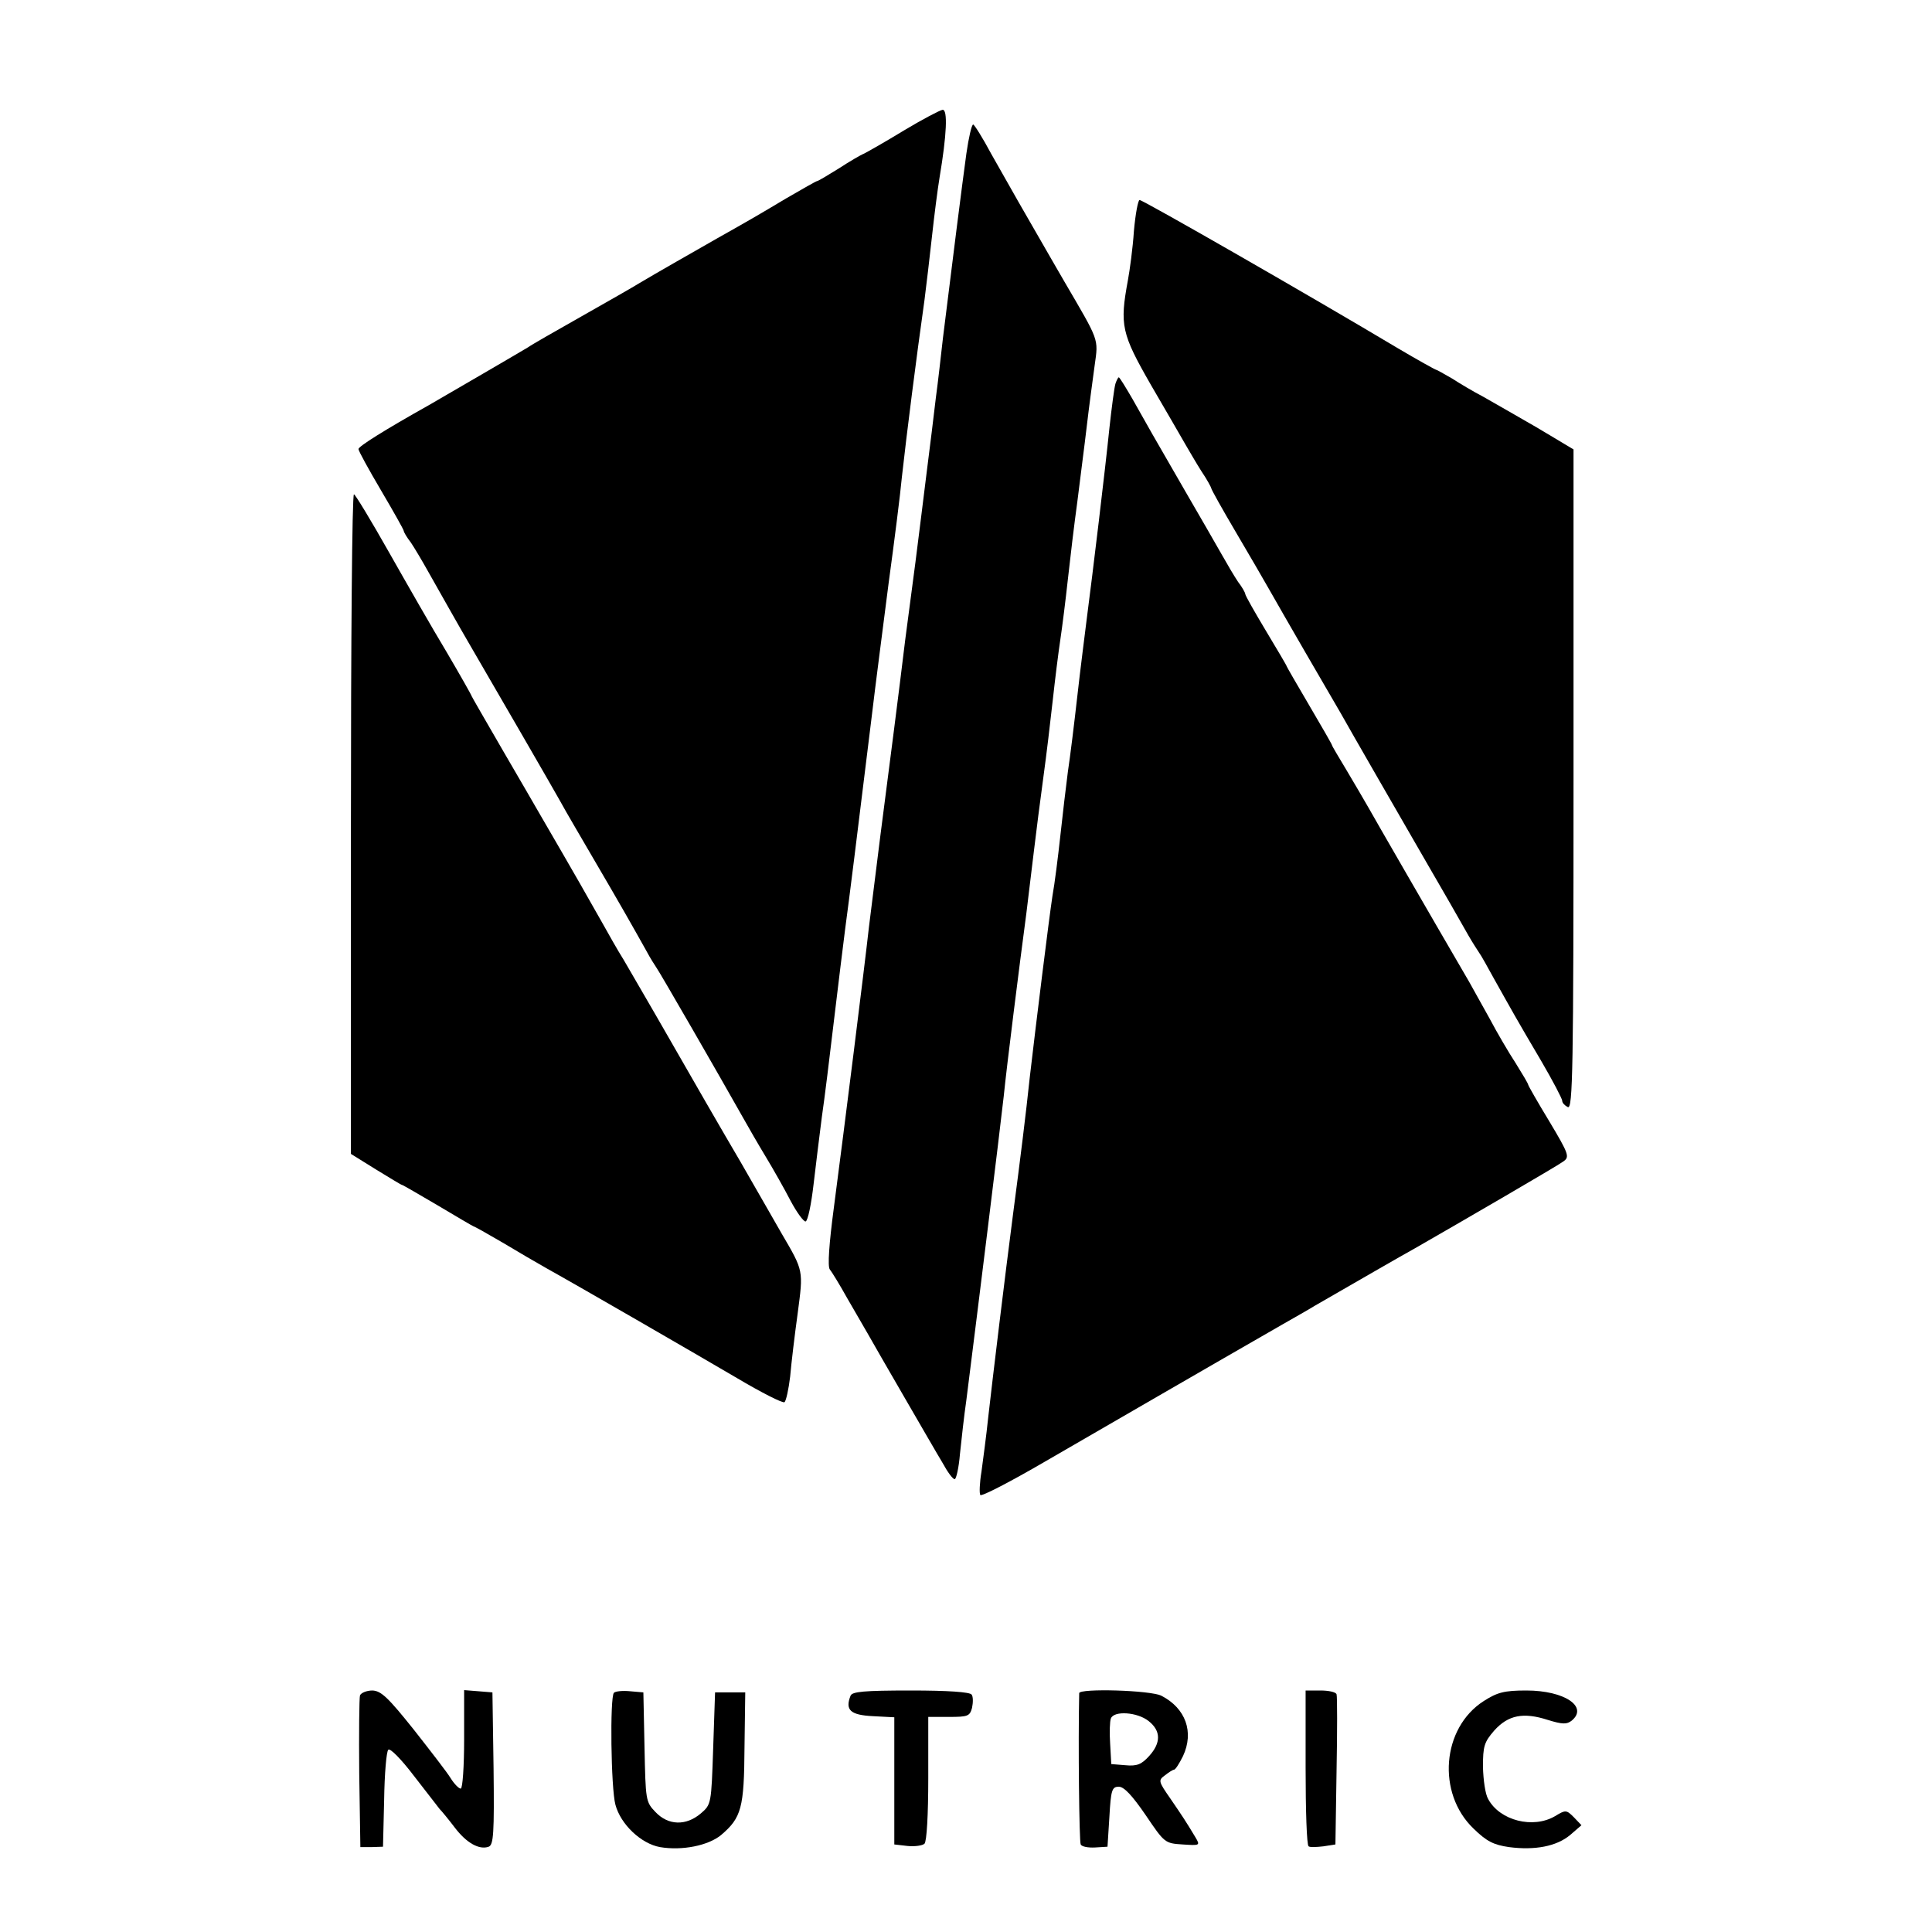
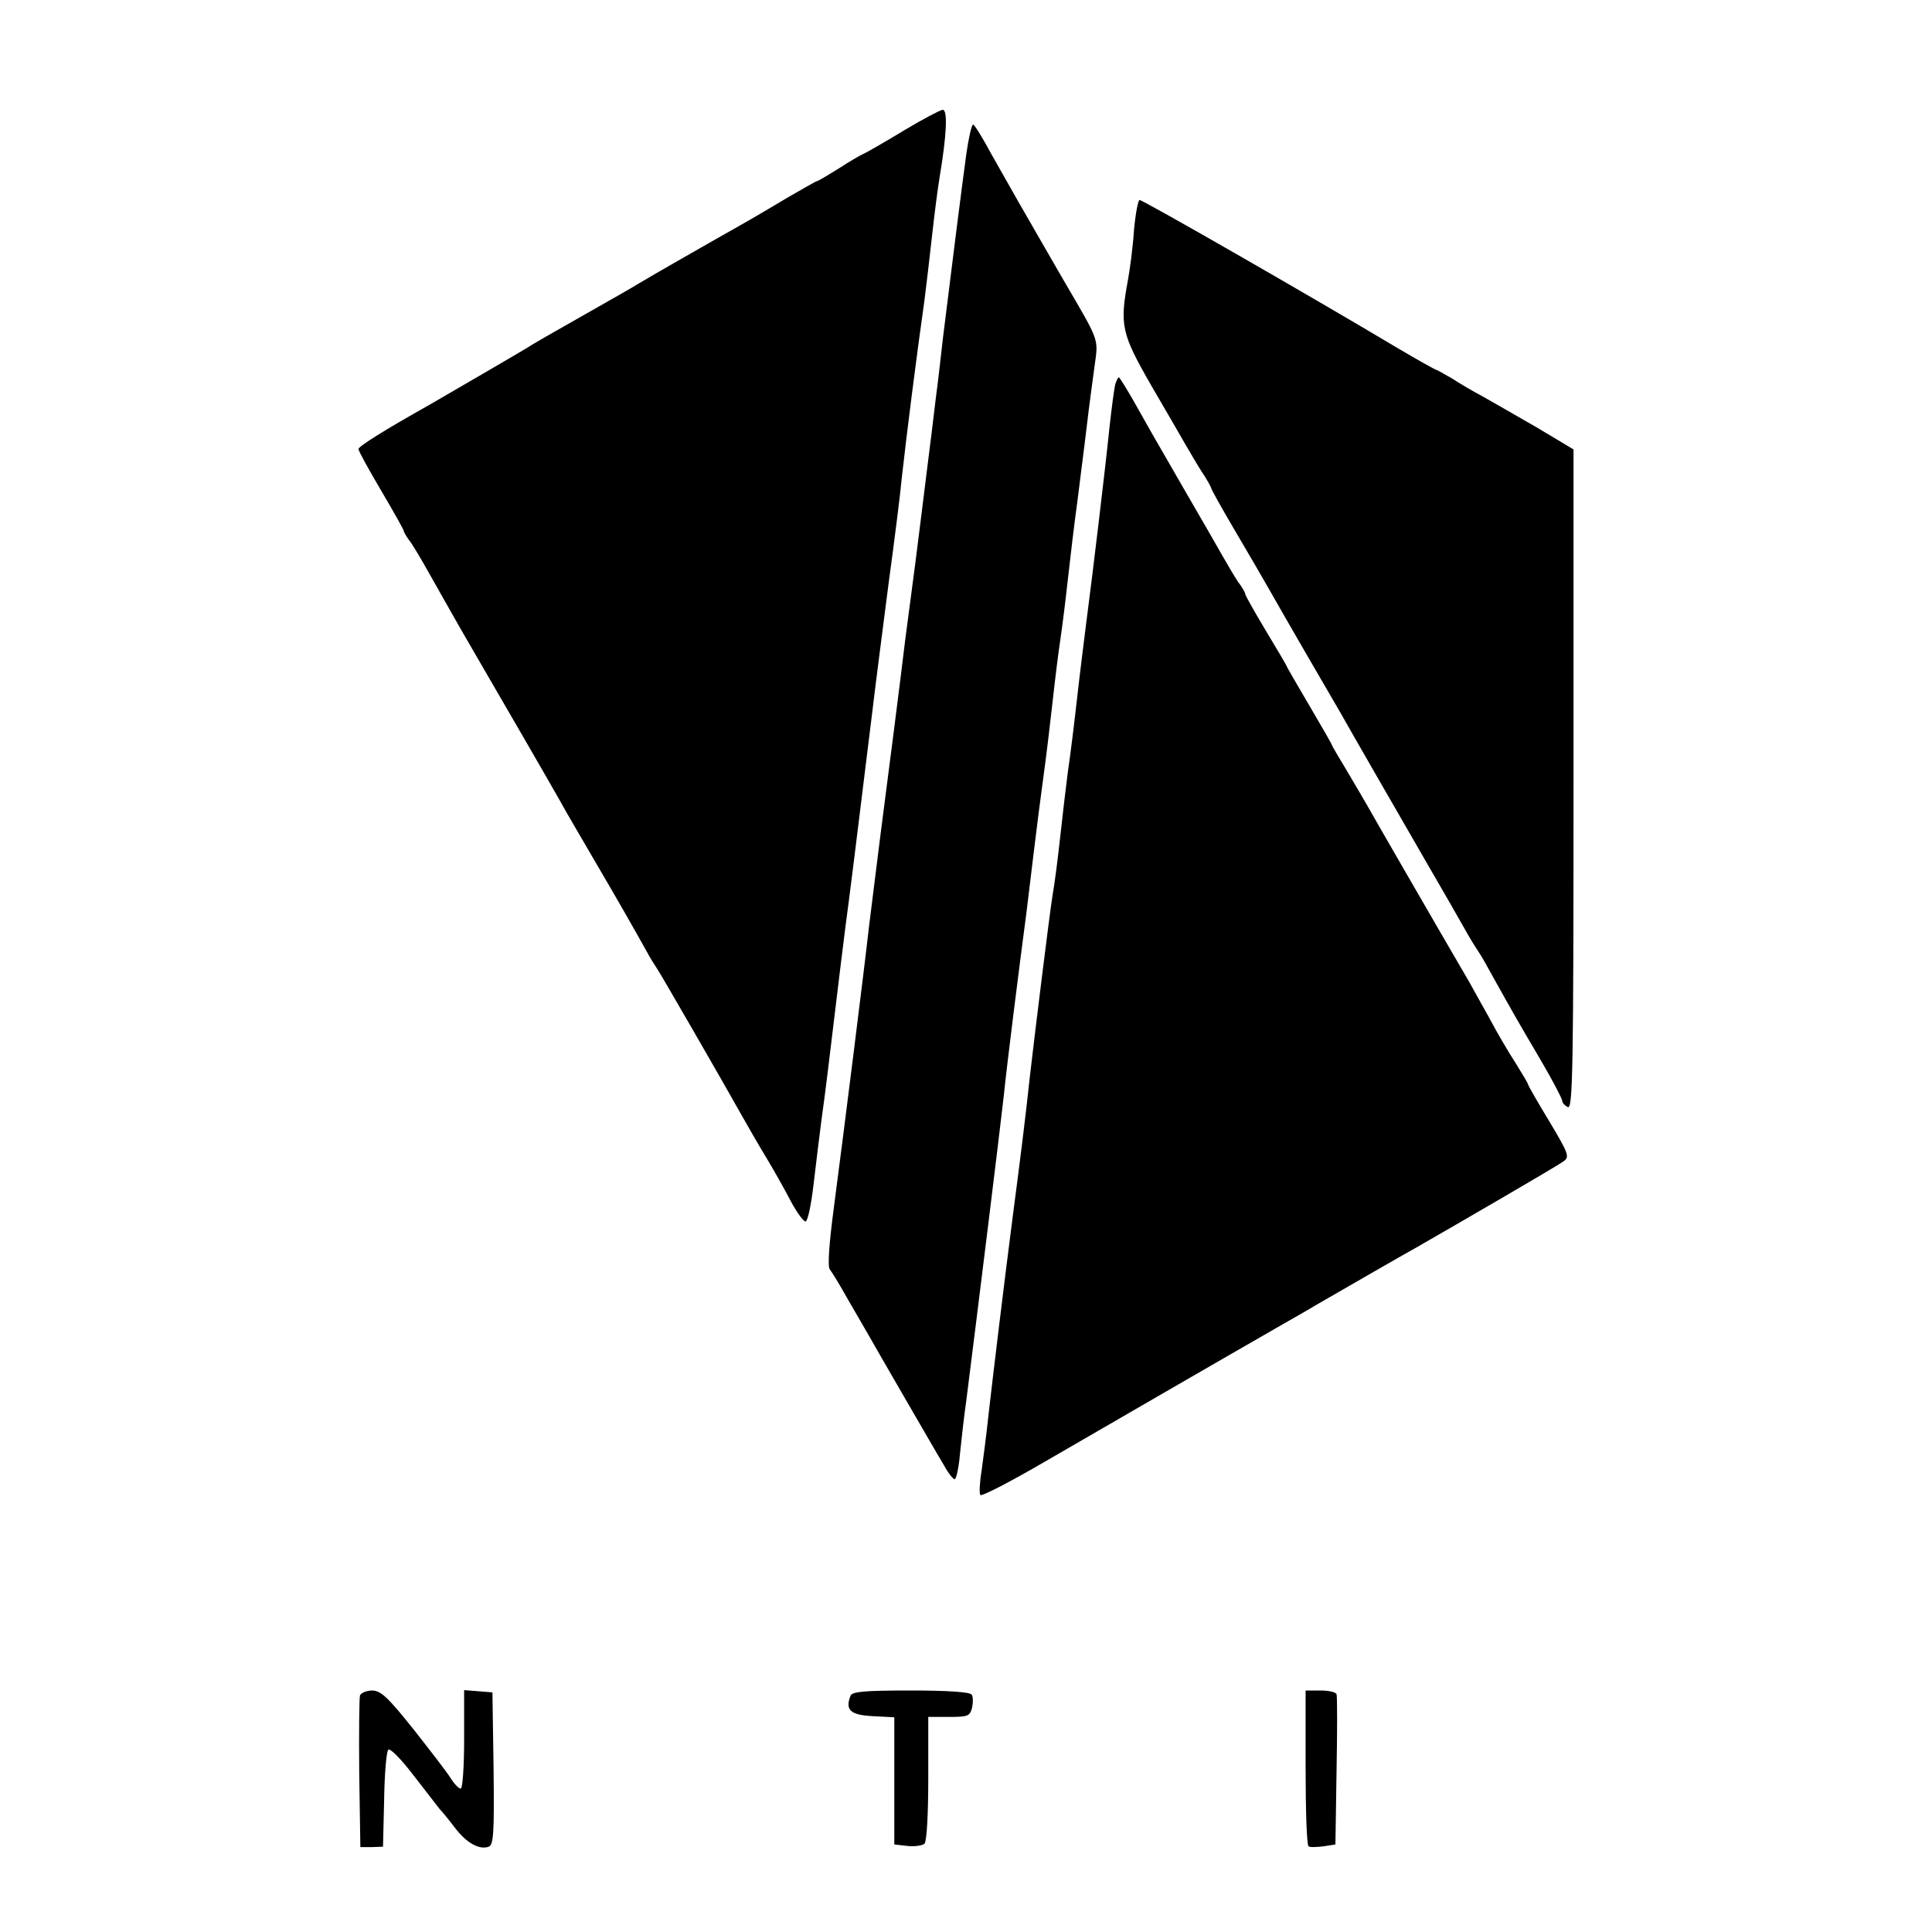
<svg xmlns="http://www.w3.org/2000/svg" version="1.0" width="512pt" height="512pt" viewBox="0 0 512 512" preserveAspectRatio="xMidYMid meet">
  <g transform="translate(0,512) scale(0.1,-0.1)" fill="#000000" stroke="none">
    <path d="M2395 4774 c-49 -30 -97 -57 -105 -61 -8 -3 -39 -21 -68 -40 -29 -18 -54 -33 -57 -33 -2 0 -39 -21 -82 -46 -77 -46 -96 -57 -183 -106 -56 -32 -165 -94 -205 -118 -16 -10 -86 -50 -155 -89 -69 -39 -132 -75 -140 -81 -23 -14 -207 -121 -264 -154 -116 -65 -186 -109 -186 -116 0 -5 27 -54 60 -110 33 -56 60 -104 60 -107 0 -3 8 -17 19 -31 10 -15 29 -47 43 -72 26 -46 92 -163 108 -190 71 -122 225 -388 245 -424 14 -26 56 -97 92 -159 65 -111 98 -169 136 -237 10 -19 23 -39 27 -45 7 -9 165 -283 228 -395 14 -25 41 -72 61 -105 20 -33 50 -86 66 -117 17 -32 35 -56 40 -55 6 2 15 46 21 98 6 52 16 132 22 179 7 47 21 162 32 255 11 94 25 204 30 245 10 73 32 250 70 560 10 85 31 245 45 355 15 110 31 236 35 280 13 117 38 314 60 470 5 39 14 115 20 170 6 55 15 125 20 155 19 113 22 180 8 179 -7 -1 -53 -25 -103 -55z" />
    <path d="M2561 4713 c-10 -72 -39 -301 -62 -488 -5 -44 -13 -116 -19 -160 -5 -44 -16 -132 -24 -195 -8 -63 -21 -171 -30 -240 -9 -69 -21 -161 -27 -205 -18 -149 -40 -319 -66 -520 -14 -110 -27 -218 -30 -240 -12 -108 -65 -531 -93 -744 -13 -98 -17 -157 -11 -165 5 -6 26 -40 46 -76 21 -36 45 -78 55 -95 9 -16 52 -91 95 -165 43 -74 89 -154 103 -177 13 -24 27 -43 32 -43 4 0 11 30 14 67 4 38 11 102 17 143 32 253 87 698 99 805 8 80 41 342 60 485 5 41 14 116 20 165 6 50 17 137 25 195 8 58 19 150 25 205 6 55 15 127 20 160 5 33 14 105 20 160 6 55 17 147 25 205 7 58 19 148 25 200 6 52 16 125 21 162 10 72 13 62 -81 223 -16 27 -31 54 -121 210 -16 28 -48 85 -72 127 -23 43 -45 78 -48 78 -4 0 -12 -35 -18 -77z" />
    <path d="M3005 4508 c-3 -46 -11 -104 -16 -131 -22 -119 -17 -141 61 -277 40 -69 81 -139 91 -157 10 -17 29 -50 43 -72 15 -22 26 -43 26 -45 0 -3 29 -55 65 -116 36 -61 76 -130 89 -153 13 -23 56 -98 96 -167 40 -69 82 -141 93 -160 17 -31 179 -312 227 -395 35 -60 93 -161 112 -195 11 -19 24 -39 28 -45 4 -5 22 -37 40 -70 46 -82 59 -106 124 -216 31 -53 56 -101 56 -106 0 -6 7 -13 15 -17 13 -5 15 96 15 869 l0 874 -97 58 c-54 31 -118 68 -143 82 -25 13 -62 35 -82 48 -21 12 -40 23 -42 23 -2 0 -49 26 -103 58 -231 138 -674 392 -683 392 -4 0 -11 -37 -15 -82z" />
    <path d="M2956 4103 c-3 -10 -10 -63 -16 -118 -11 -108 -44 -383 -60 -505 -5 -41 -17 -133 -25 -205 -8 -71 -19 -161 -25 -200 -5 -38 -14 -115 -20 -170 -6 -55 -15 -127 -21 -160 -9 -59 -44 -342 -60 -480 -10 -95 -25 -216 -44 -360 -22 -169 -54 -434 -66 -540 -5 -49 -14 -115 -18 -145 -5 -30 -6 -58 -3 -62 4 -4 81 36 172 89 145 84 449 260 625 361 33 19 74 42 90 52 111 64 227 131 265 152 122 70 377 218 393 230 17 12 15 19 -37 106 -31 51 -56 95 -56 97 0 3 -15 28 -33 57 -19 29 -50 82 -69 118 -20 36 -44 79 -54 97 -102 175 -252 435 -267 462 -11 19 -37 64 -58 99 -21 35 -39 65 -39 67 0 2 -27 49 -60 105 -33 56 -60 103 -60 104 0 2 -25 44 -55 94 -30 50 -55 94 -55 98 0 3 -8 18 -19 32 -10 15 -29 47 -43 72 -14 25 -58 101 -98 170 -86 149 -97 168 -139 243 -18 31 -34 57 -36 57 -2 0 -6 -8 -9 -17z" />
-     <path d="M930 2936 l0 -874 66 -41 c36 -22 67 -41 69 -41 2 0 45 -25 96 -55 50 -30 93 -55 94 -55 2 0 36 -19 77 -43 40 -24 93 -55 118 -69 81 -45 382 -219 503 -290 64 -38 121 -67 126 -64 4 3 11 34 15 68 3 35 12 110 20 168 15 114 16 111 -42 210 -11 19 -60 105 -109 190 -50 85 -133 229 -185 320 -52 91 -109 188 -125 216 -17 27 -41 70 -55 95 -59 104 -72 127 -108 189 -21 36 -47 81 -58 100 -11 19 -56 97 -101 174 -44 76 -81 140 -81 141 0 2 -30 55 -67 118 -38 63 -106 182 -153 265 -47 83 -88 151 -92 152 -5 0 -8 -393 -8 -874z" />
    <path d="M954 627 c-2 -7 -3 -100 -2 -207 l3 -195 30 0 30 1 3 124 c1 69 6 128 11 133 5 5 35 -26 67 -68 33 -43 64 -82 69 -89 6 -6 24 -28 40 -49 31 -41 65 -60 90 -51 13 5 15 35 13 208 l-3 201 -37 3 -38 3 0 -130 c0 -72 -4 -131 -9 -131 -5 0 -17 12 -27 28 -9 15 -54 73 -98 129 -68 85 -86 102 -109 103 -15 0 -30 -6 -33 -13z" />
-     <path d="M1627 634 c-11 -11 -8 -254 4 -297 14 -52 68 -103 118 -112 59 -10 128 4 162 32 54 46 61 72 62 232 l2 146 -40 0 -40 0 -5 -148 c-5 -148 -5 -149 -33 -173 -39 -33 -86 -32 -120 4 -26 27 -26 31 -29 172 l-3 145 -35 3 c-20 2 -39 0 -43 -4z" />
    <path d="M2254 626 c-15 -38 0 -51 59 -54 l57 -3 0 -168 0 -169 35 -4 c19 -2 40 1 45 6 6 6 10 78 10 173 l0 163 55 0 c50 0 55 2 61 24 3 14 3 30 -1 35 -4 7 -63 11 -161 11 -125 0 -156 -3 -160 -14z" />
-     <path d="M2860 633 c-3 -132 0 -395 4 -401 3 -6 20 -9 38 -8 l33 2 5 79 c4 72 7 80 25 80 14 0 36 -24 71 -75 50 -74 51 -75 98 -78 46 -3 47 -3 34 19 -27 45 -34 55 -66 102 -32 46 -33 49 -15 62 10 8 21 15 24 15 4 0 14 16 24 36 30 64 7 127 -57 160 -29 15 -218 20 -218 7z m184 -74 c33 -26 33 -58 1 -93 -20 -22 -32 -27 -63 -24 l-37 3 -3 54 c-2 29 -1 60 2 67 8 21 70 17 100 -7z" />
    <path d="M3460 436 c0 -113 3 -207 8 -209 4 -3 21 -2 39 0 l32 5 3 194 c2 107 2 199 0 204 -2 6 -21 10 -43 10 l-39 0 0 -204z" />
-     <path d="M3932 612 c-111 -71 -125 -244 -27 -338 35 -34 53 -43 94 -49 69 -9 126 2 162 32 l30 26 -20 21 c-20 20 -22 20 -50 3 -58 -34 -146 -12 -177 45 -8 13 -13 51 -14 85 0 55 3 66 30 97 37 41 77 49 142 28 39 -12 50 -12 63 -2 45 37 -19 80 -120 80 -59 0 -77 -5 -113 -28z" />
  </g>
</svg>